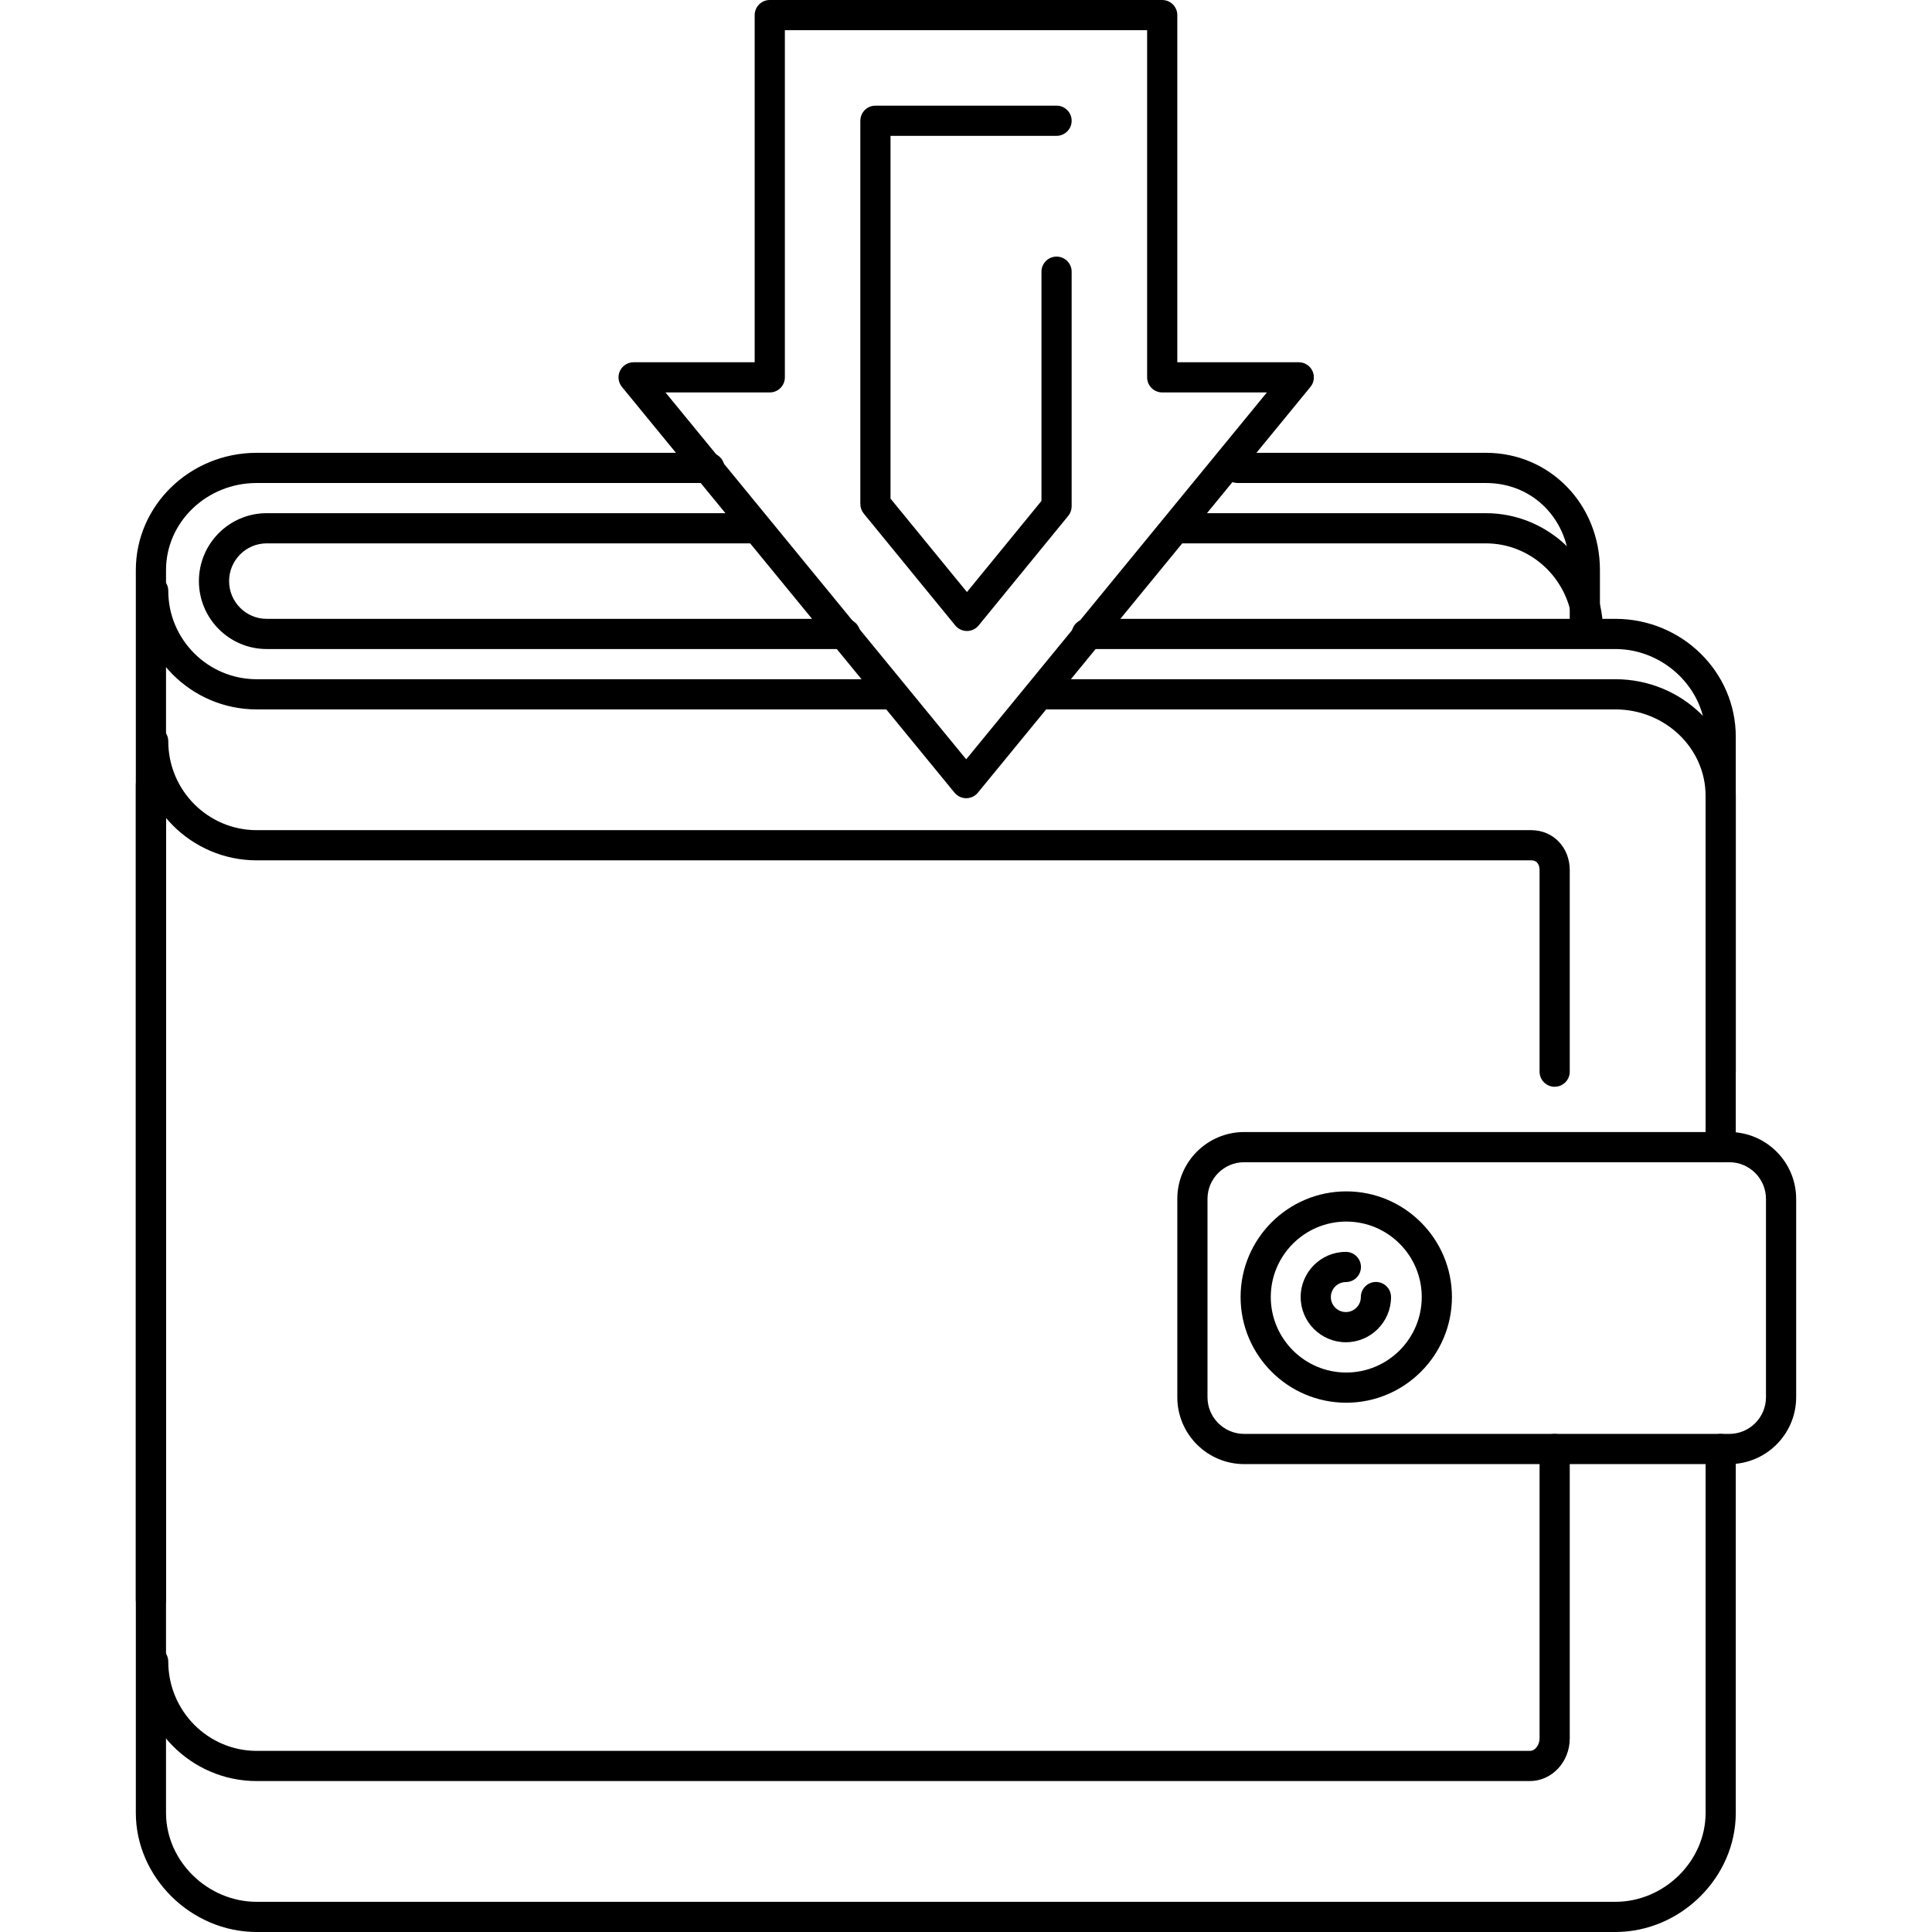
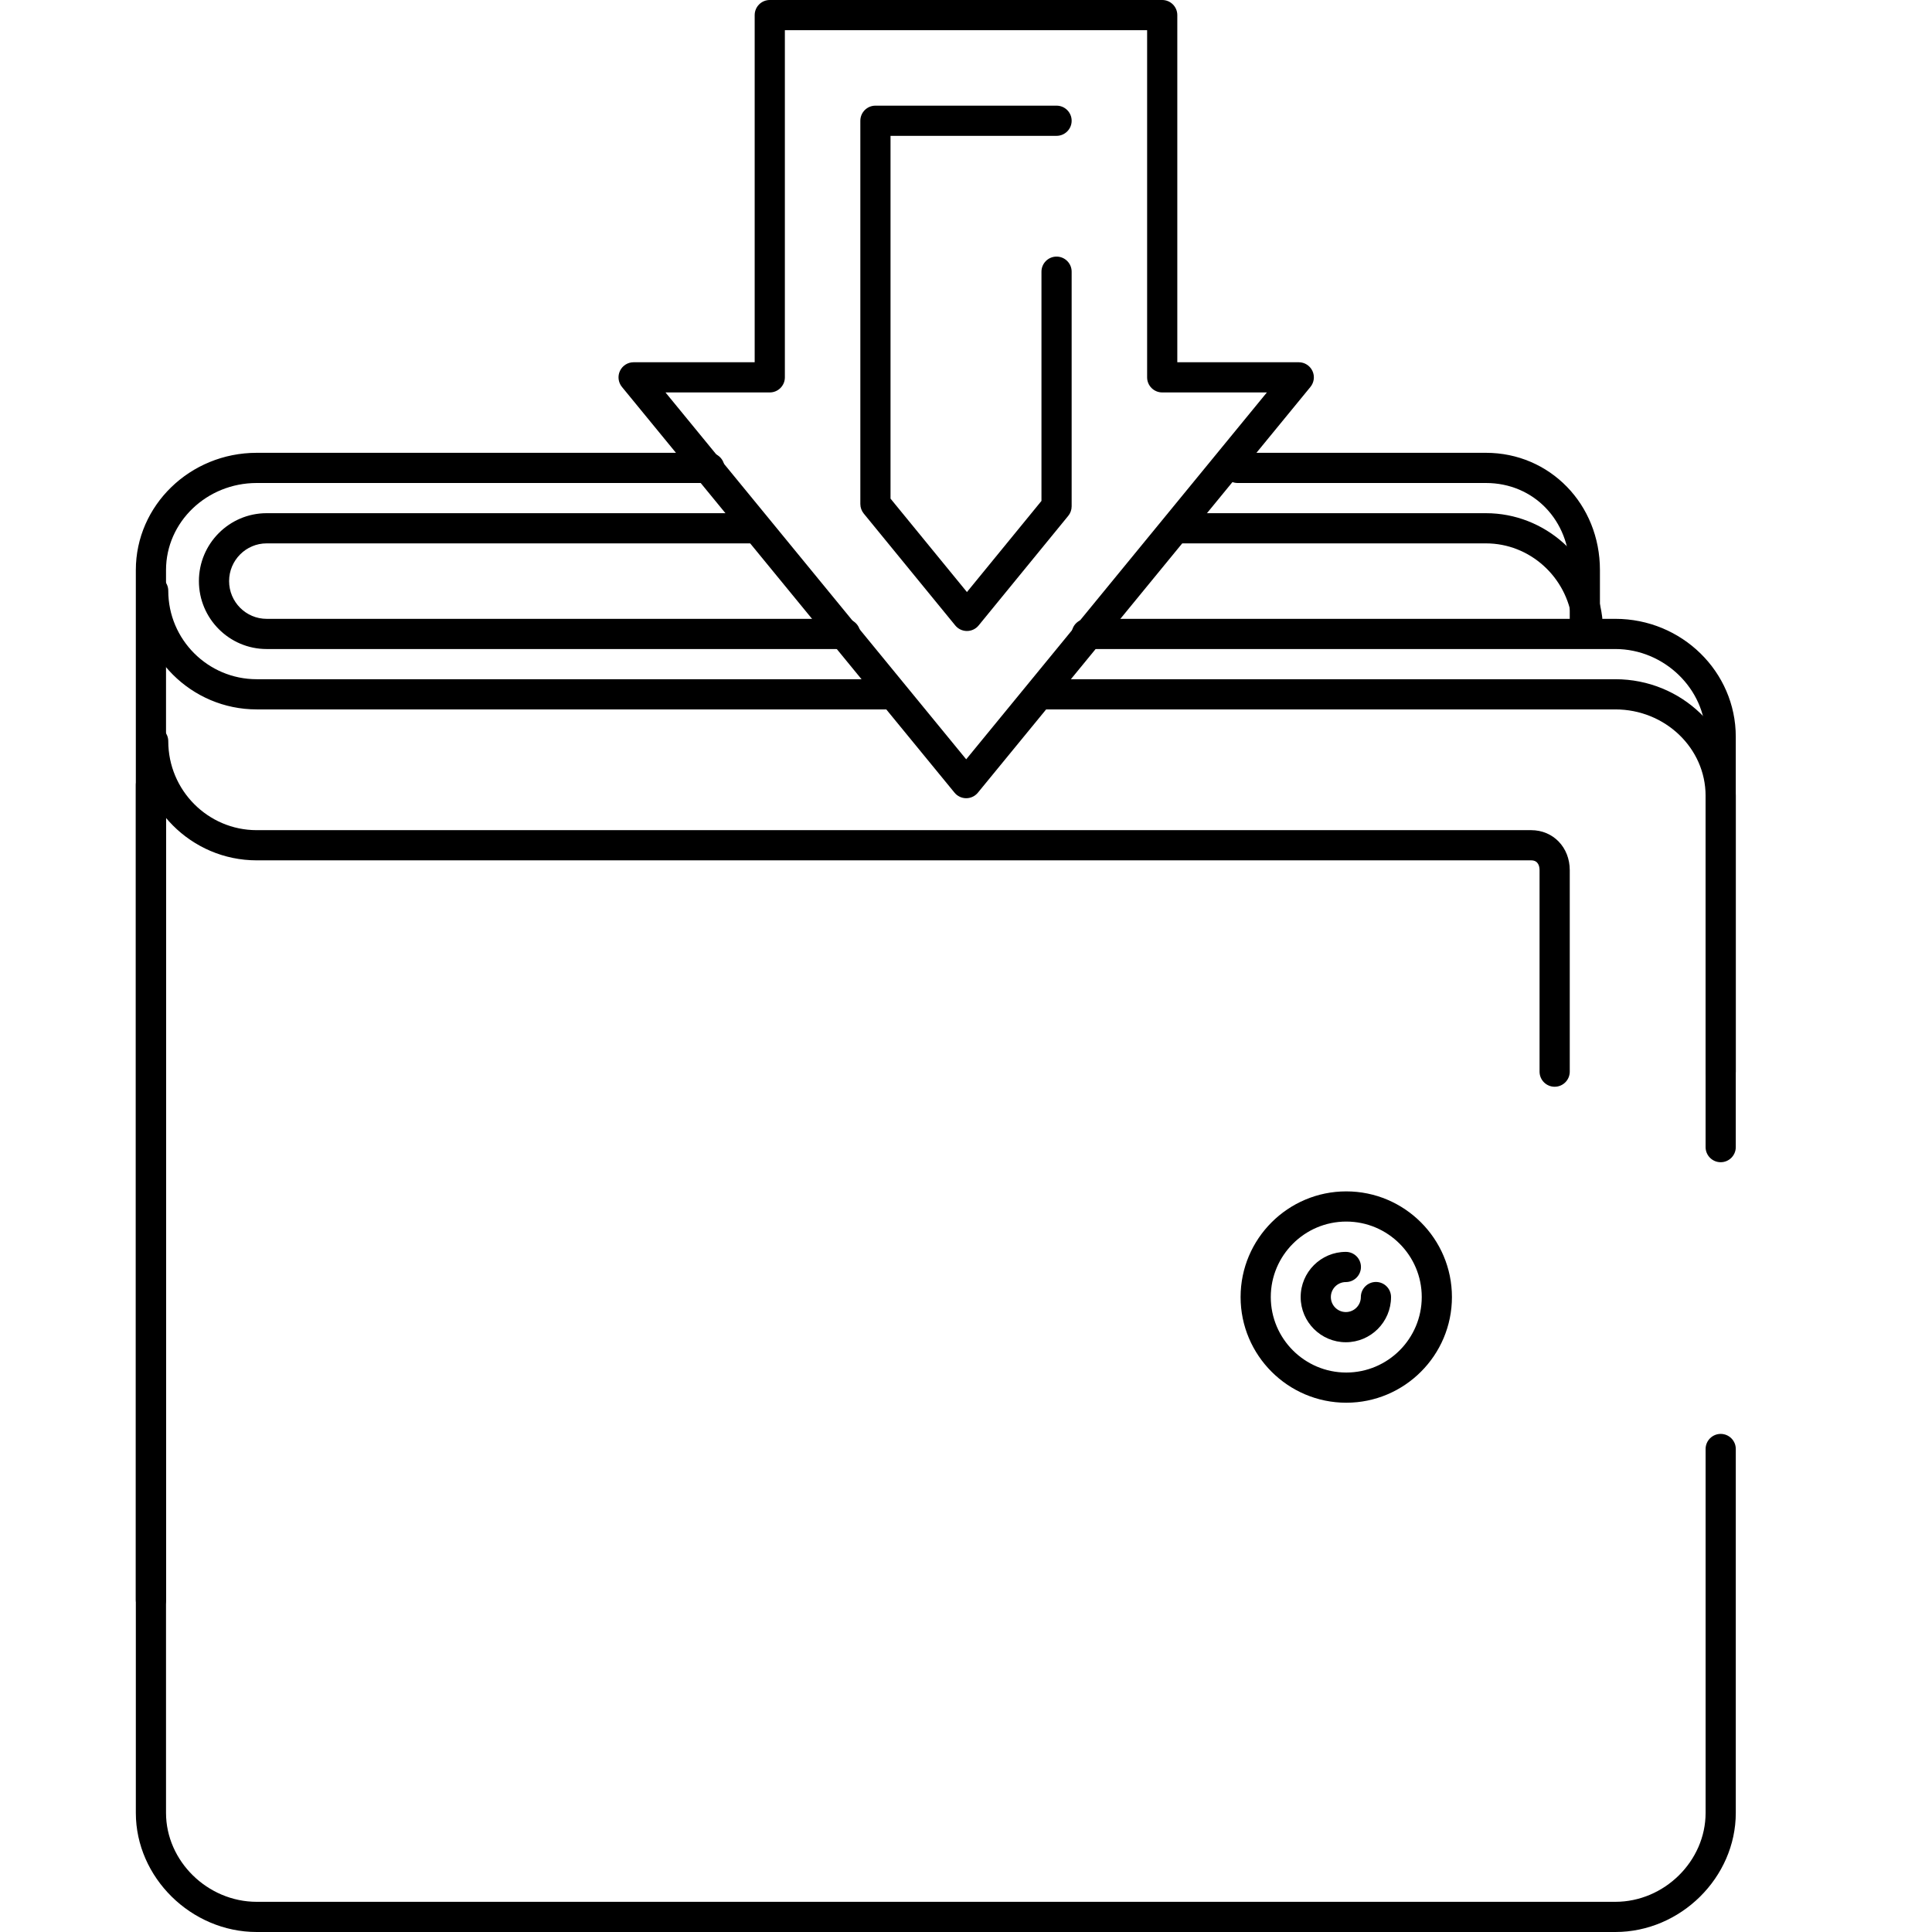
<svg xmlns="http://www.w3.org/2000/svg" fill="#000000" height="800px" width="800px" version="1.1" id="Layer_1" viewBox="0 0 512 512" xml:space="preserve">
  <g>
    <g>
      <path d="M456.002,380c-2.208,0-4,1.792-4,4v96.436c0,12.772-10.952,23.564-23.916,23.564H68.026    c-13.024,0-24.028-10.792-24.028-23.564V208c0-2.208-1.792-4-4-4s-4,1.792-4,4v272.436c0,17.112,14.668,31.564,32.028,31.564    h360.056c17.3,0,31.916-14.452,31.92-31.564V384C460.002,381.792,458.21,380,456.002,380z" />
    </g>
  </g>
  <g>
    <g>
      <path d="M428.082,180H275.998c-2.208,0-4,1.792-4,4s1.792,4,4,4h152.084c13.188,0,23.916,10.268,23.916,22.888V304    c0,2.208,1.792,4,4,4s4-1.792,4-4v-93.112C459.998,193.856,445.678,180,428.082,180z" />
    </g>
  </g>
  <g>
    <g>
      <path d="M428.082,164H287.998c-2.208,0-4,1.792-4,4s1.792,4,4,4h140.084c12.964,0,23.916,10.64,23.916,23.232V284    c0,2.208,1.792,4,4,4s4-1.792,4-4v-88.768C459.998,178.008,445.678,164,428.082,164z" />
    </g>
  </g>
  <g>
    <g>
      <path d="M235.998,180H68.026c-12.92,0-23.432-10.512-23.432-23.432c0-2.208-1.792-4-4-4s-4,1.792-4,4    c0,17.332,14.1,31.432,31.432,31.432h167.972c2.208,0,4-1.792,4-4S238.206,180,235.998,180z" />
    </g>
  </g>
  <g>
    <g>
      <path d="M405.774,220H68.026c-12.92,0-23.432-10.568-23.432-23.56c0-2.208-1.792-4-4-4s-4,1.792-4,4    c0,17.404,14.1,31.56,31.432,31.56H405.77c1.94,0,2.228,1.632,2.228,2.604V284c0,2.208,1.792,4,4,4s4-1.792,4.004-4v-53.396    C416.002,224.56,411.606,220,405.774,220z" />
    </g>
  </g>
  <g>
    <g>
      <path d="M393.79,120h-65.792c-2.208,0-4,1.792-4,4s1.792,4,4,4h65.792c12.66,0,22.208,9.916,22.208,23.064V164    c0,2.208,1.792,4,4,4s4-1.792,4-4v-12.936C423.998,133.644,410.73,120,393.79,120z" />
    </g>
  </g>
  <g>
    <g>
      <path d="M187.998,120H68.026c-17.66,0-32.028,13.936-32.028,31.064V424c0,2.208,1.792,4,4,4s4-1.792,4-4V151.064    c0-12.72,10.78-23.064,24.028-23.064h119.972c2.208,0,4-1.792,4-4S190.206,120,187.998,120z" />
    </g>
  </g>
  <g>
    <g>
      <path d="M424.598,163.512C422.622,147.828,409.378,136,393.79,136h-81.792c-2.208,0-4,1.792-4,4s1.792,4,4,4h81.792    c11.568,0,21.4,8.82,22.872,20.512c0.256,2.02,1.976,3.5,3.964,3.5c0.168,0,0.336-0.012,0.504-0.032    C423.322,167.704,424.874,165.704,424.598,163.512z" />
    </g>
  </g>
  <g>
    <g>
      <path d="M223.998,164H70.666c-5.488,0-9.952-4.488-9.952-10c0-5.512,4.464-10,9.952-10h129.332c2.208,0,4-1.792,4-4s-1.792-4-4-4    H70.666c-9.896,0-17.952,8.076-17.952,18s8.052,18,17.952,18h153.332c2.208,0,4-1.792,4-4S226.206,164,223.998,164z" />
    </g>
  </g>
  <g>
    <g>
-       <path d="M458.282,300H329.718c-9.772,0-17.72,7.952-17.72,17.724v52.552c0,9.772,7.948,17.724,17.72,17.724h128.56    c9.772,0,17.72-7.952,17.724-17.72v-52.556C476.002,307.952,468.05,300,458.282,300z M468.002,370.276    c0,5.364-4.36,9.724-9.72,9.724H329.718c-5.36,0-9.72-4.36-9.72-9.72v-52.556c0-5.364,4.36-9.724,9.72-9.724h128.564    c5.36,0,9.72,4.364,9.72,9.724V370.276z" />
-     </g>
+       </g>
  </g>
  <g>
    <g>
      <path d="M356.774,315.728c-15.44,0-28.004,12.56-28.004,28c0,15.444,12.564,28.008,28.004,28.008    c15.444,0,28.004-12.568,28.004-28.008S372.214,315.728,356.774,315.728z M356.774,363.736c-11.028,0-20.004-8.976-20.004-20.008    c0-11.028,8.976-20,20.004-20c11.032,0,20.004,8.972,20.004,20C376.778,354.76,367.802,363.736,356.774,363.736z" />
    </g>
  </g>
  <g>
    <g>
      <path d="M364.638,339.732c-2.208,0-4,1.792-4,4c0,2.192-1.78,3.976-3.972,3.976c-2.192,0-3.976-1.784-3.976-3.976    c0-2.192,1.784-3.972,3.976-3.972c2.208,0,4-1.792,4-4s-1.792-4-4-4c-6.604,0-11.976,5.372-11.976,11.972    c0,6.604,5.372,11.976,11.976,11.976c6.6,0,11.972-5.376,11.972-11.976C368.638,341.524,366.846,339.732,364.638,339.732z" />
    </g>
  </g>
  <g>
    <g>
-       <path d="M412.002,380c-2.208,0-4,1.792-4,4v76.708c0,1.556-1.056,3.292-2.564,3.292H68.026c-12.92,0-23.432-10.612-23.432-23.652    c0-2.208-1.792-4-4-4s-4,1.792-4,4c0,17.452,14.1,31.652,31.432,31.652h337.408c5.824,0,10.564-5.068,10.568-11.292V384    C416.002,381.792,414.21,380,412.002,380z" />
-     </g>
+       </g>
  </g>
  <g>
    <g>
      <path d="M347.802,98.288c-0.664-1.396-2.068-2.288-3.616-2.288h-32.188V4c0-2.208-1.792-4-4-4h-104c-2.208,0-4,1.792-4,4v92    h-32.084c-1.548,0-2.956,0.892-3.616,2.288c-0.664,1.4-0.46,3.052,0.52,4.248l88.144,107.536c0.76,0.928,1.892,1.464,3.092,1.464    c1.196,0,2.332-0.536,3.092-1.464l88.136-107.536C348.262,101.34,348.466,99.684,347.802,98.288z M256.05,201.224L176.362,104    h27.636c2.208,0,4-1.792,4-4V8h96v92c0,2.208,1.792,4,4,4h27.74L256.05,201.224z" />
    </g>
  </g>
  <g>
    <g>
      <path d="M279.998,68c-2.208,0-4,1.792-4,4v60.748L256.25,156.9l-20.252-24.76V36h44c2.208,0,4-1.792,4-4s-1.792-4-4-4h-48    c-2.208,0-4,1.792-4,4v101.568c0,0.924,0.32,1.816,0.904,2.532l24.252,29.652c0.76,0.928,1.896,1.468,3.096,1.468    c1.204,0,2.34-0.54,3.096-1.468l23.748-29.044c0.584-0.712,0.904-1.608,0.904-2.532V72C283.998,69.792,282.206,68,279.998,68z" />
    </g>
  </g>
</svg>